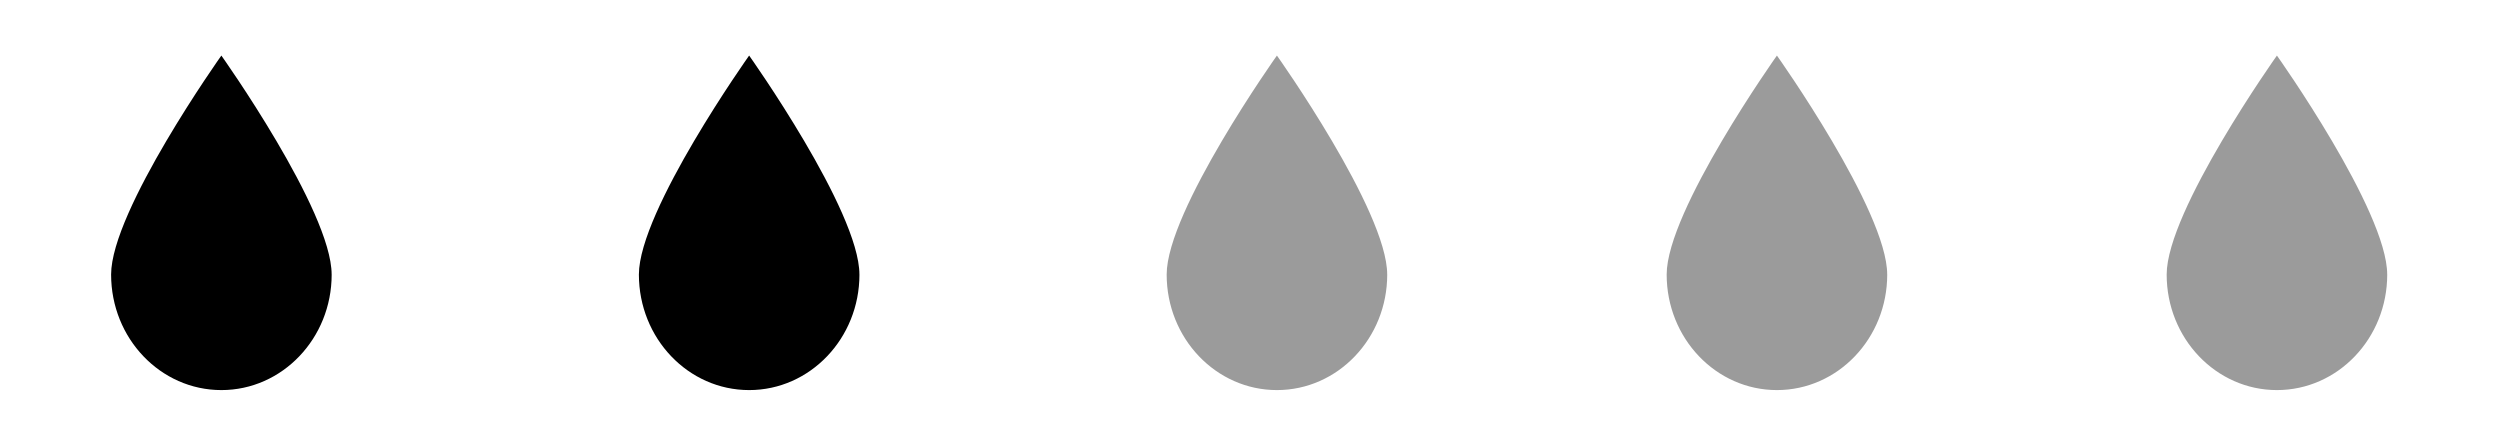
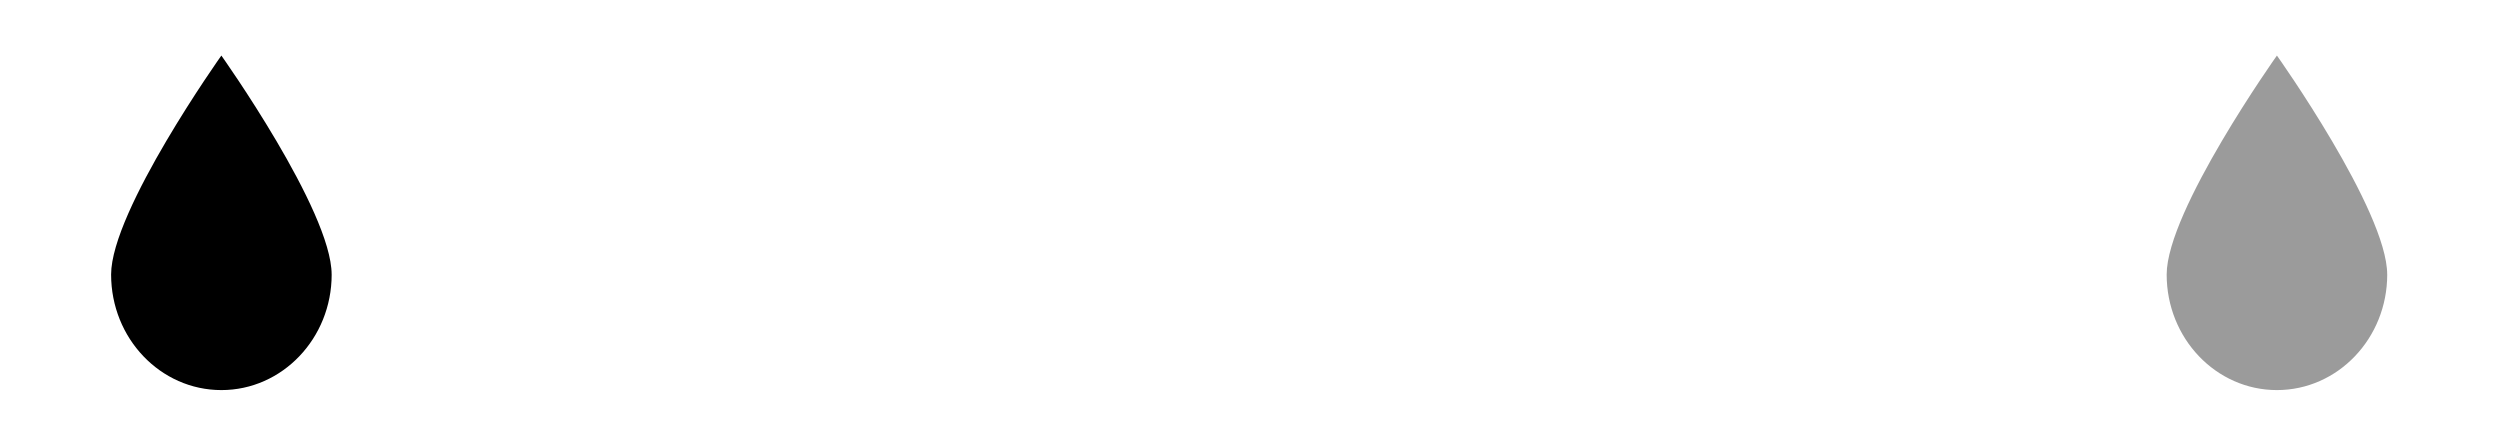
<svg xmlns="http://www.w3.org/2000/svg" width="90" height="16" viewBox="0 0 90 16" fill="none">
  <path d="M11.94 9.883C11.94 12.18 10.162 14.043 7.97 14.043C5.776 14.043 4 12.18 4 9.883C4 7.586 7.969 2 7.969 2C7.969 2 11.939 7.586 11.939 9.883H11.94Z" fill="black" />
-   <path d="M30.94 9.883C30.94 12.18 29.162 14.043 26.97 14.043C24.776 14.043 23 12.18 23 9.883C23 7.586 26.969 2 26.969 2C26.969 2 30.939 7.586 30.939 9.883H30.94Z" fill="black" />
-   <path d="M49.94 9.883C49.94 12.18 48.162 14.043 45.97 14.043C43.776 14.043 42 12.18 42 9.883C42 7.586 45.969 2 45.969 2C45.969 2 49.939 7.586 49.939 9.883H49.94Z" fill="#9B9B9B" />
-   <path d="M67.94 9.883C67.94 12.18 66.162 14.043 63.97 14.043C61.776 14.043 60 12.18 60 9.883C60 7.586 63.969 2 63.969 2C63.969 2 67.939 7.586 67.939 9.883H67.94Z" fill="#9B9B9B" />
  <path d="M85.94 9.883C85.94 12.18 84.162 14.043 81.97 14.043C79.776 14.043 78 12.18 78 9.883C78 7.586 81.969 2 81.969 2C81.969 2 85.939 7.586 85.939 9.883H85.94Z" fill="#9B9B9B" />
</svg>